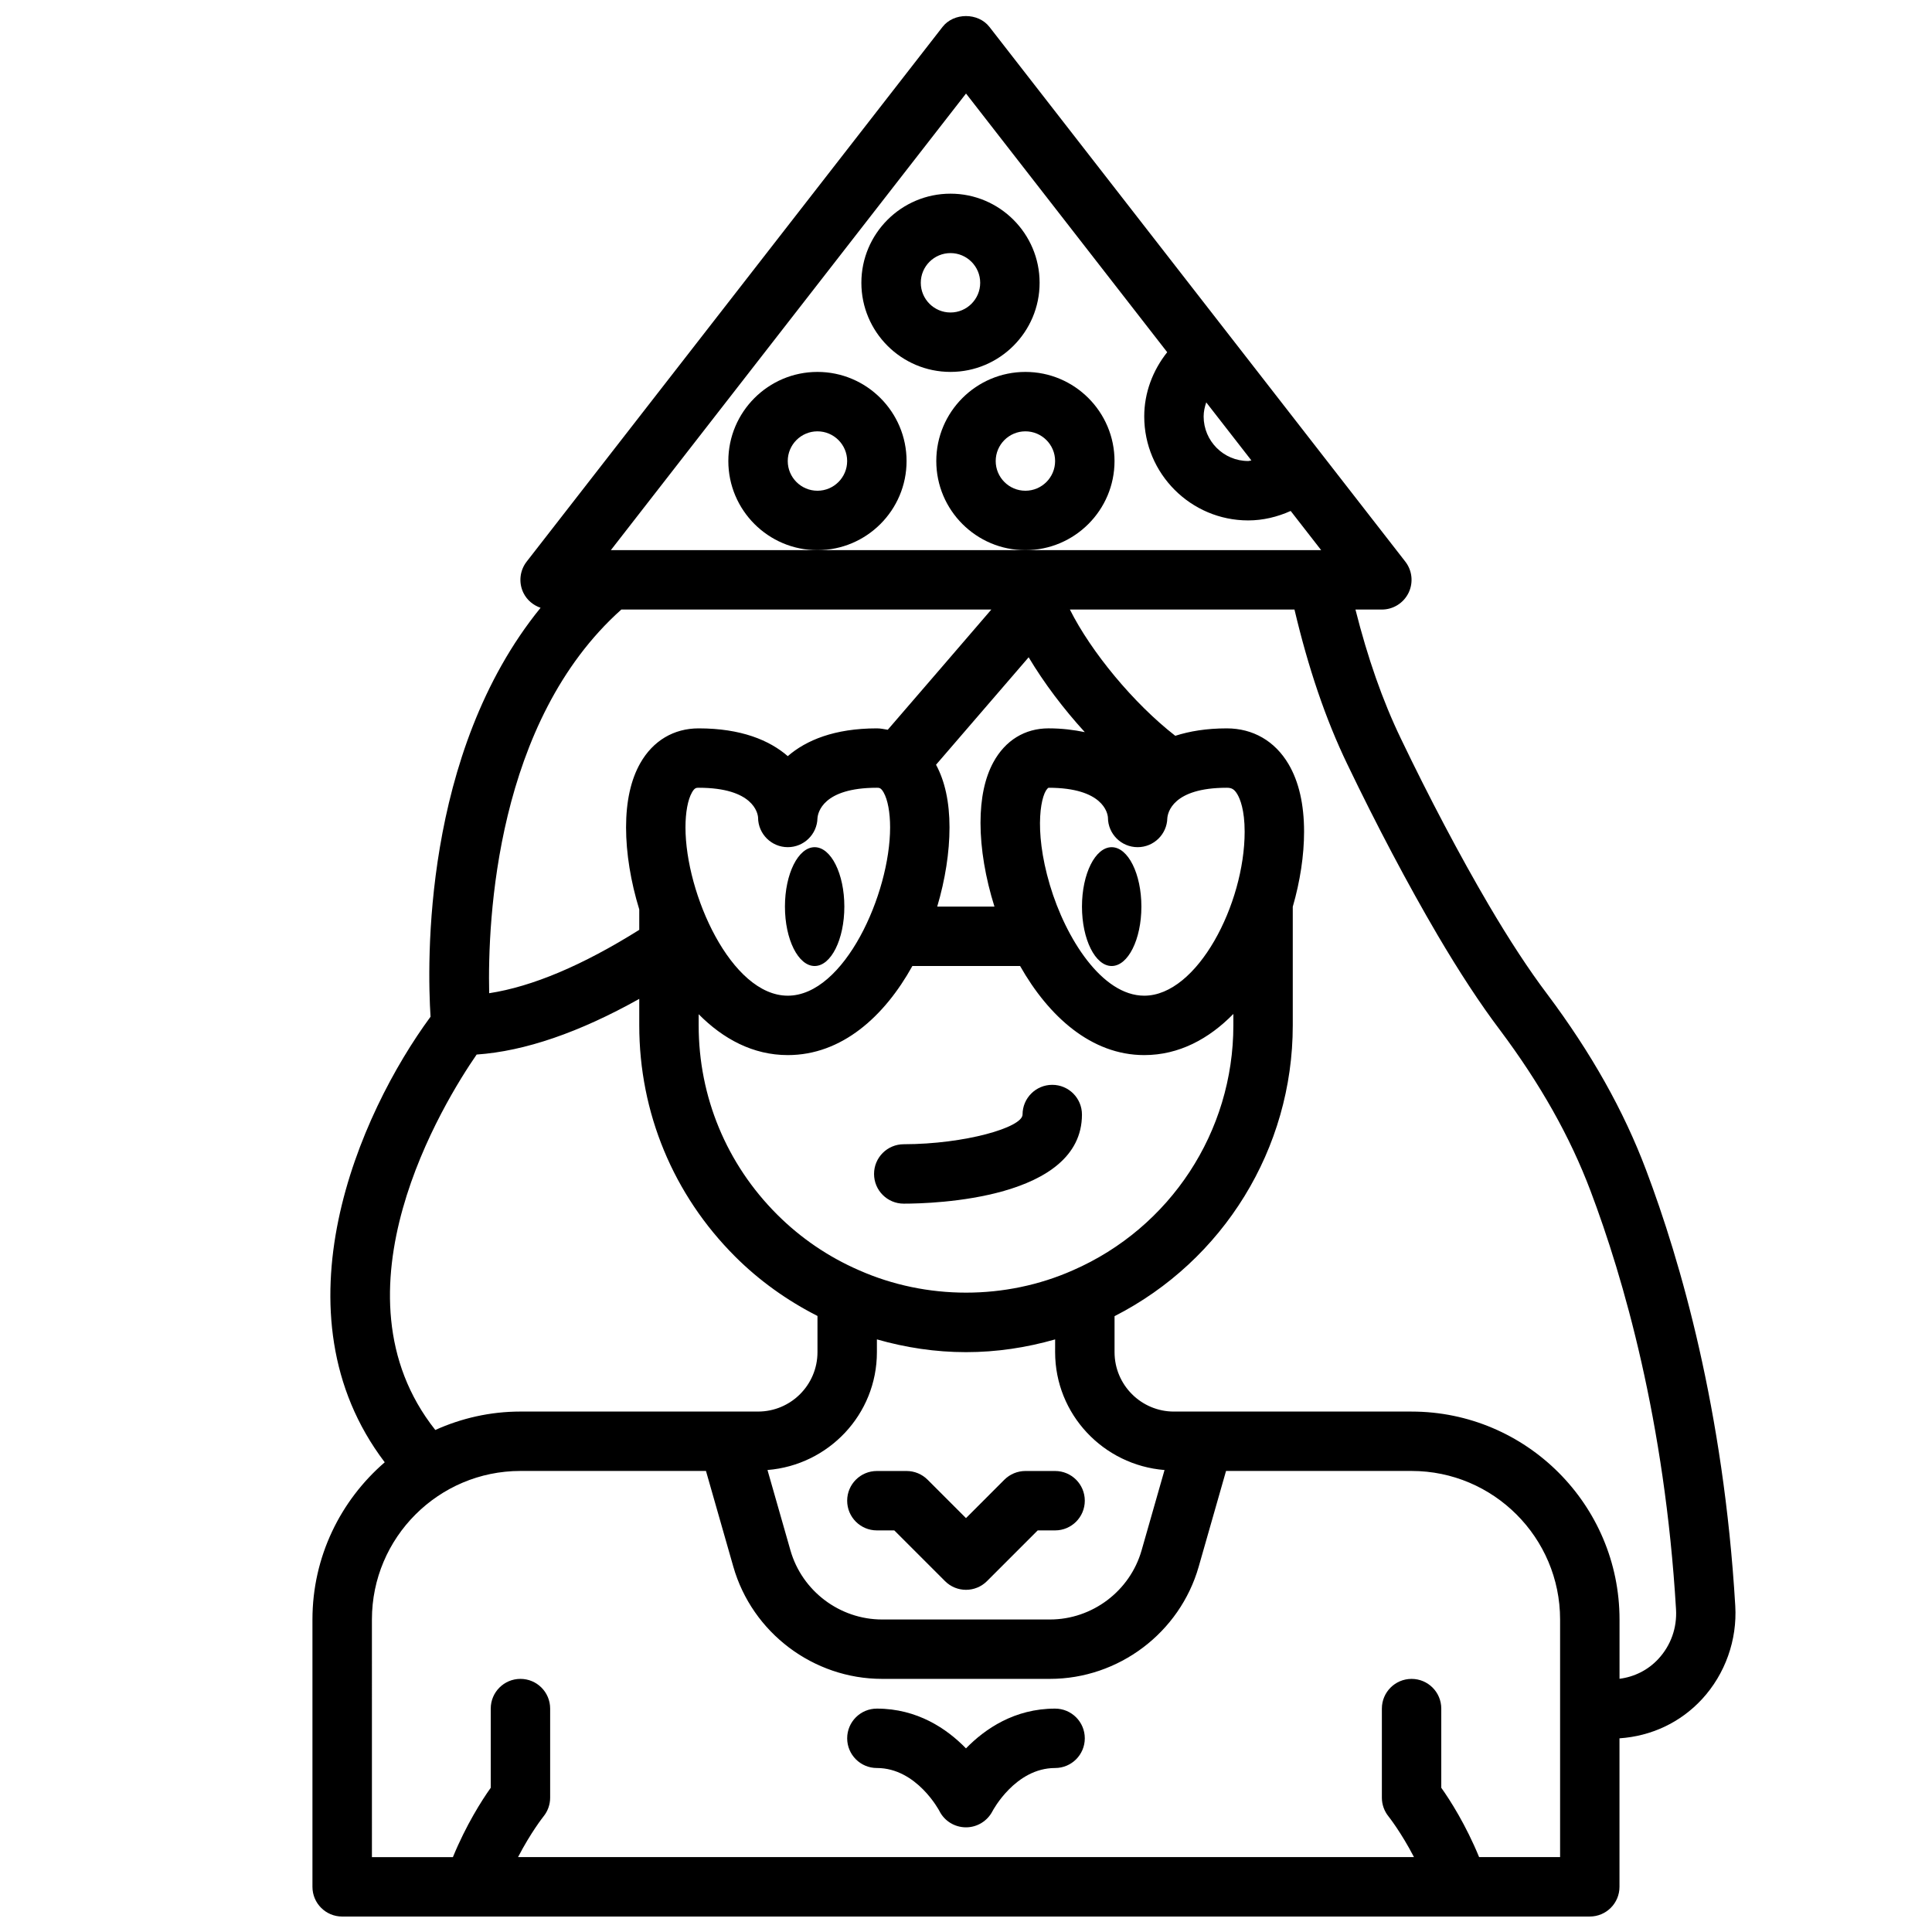
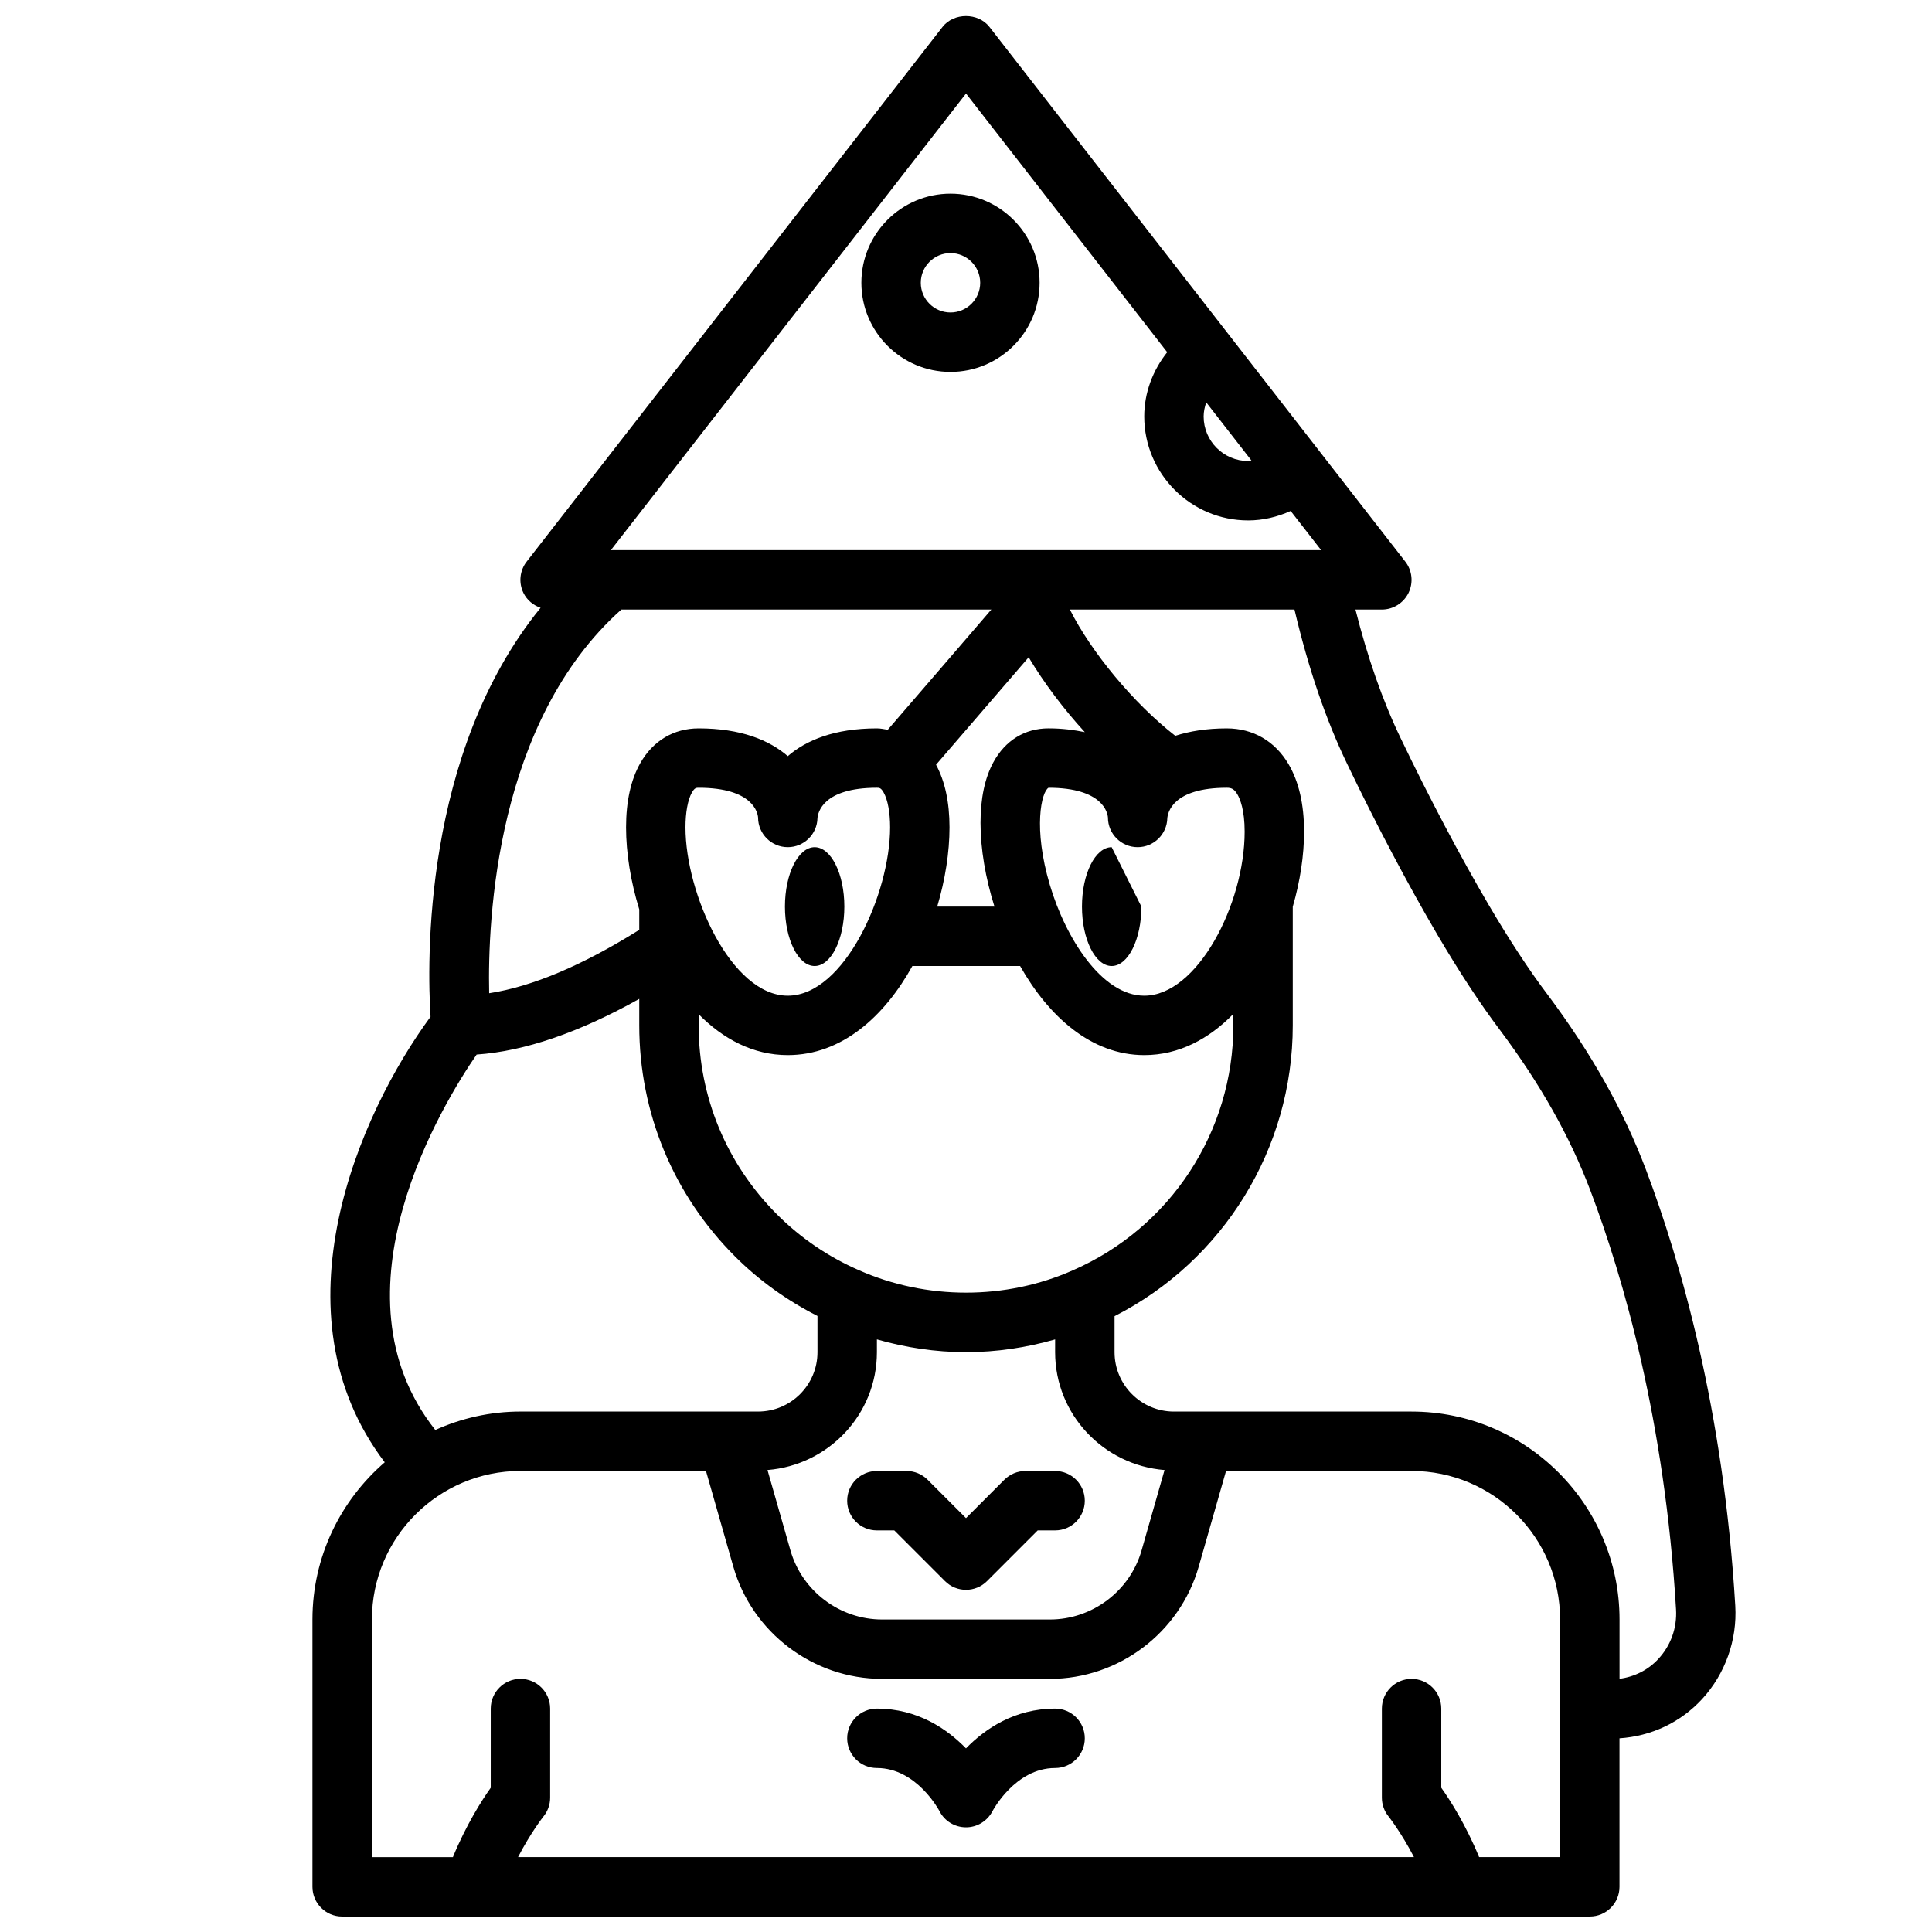
<svg xmlns="http://www.w3.org/2000/svg" width="800px" height="800px" version="1.1" viewBox="144 144 512 512">
  <defs>
    <clipPath id="a">
      <path d="m226 148.09h378v503.81h-378z" />
    </clipPath>
  </defs>
  <path d="m367.76 384.26c0 8.695-3.523 15.742-7.871 15.742s-7.871-7.047-7.871-15.742c0-8.695 3.523-15.746 7.871-15.746s7.871 7.051 7.871 15.746" />
-   <path d="m446.48 384.26c0 8.695-3.527 15.742-7.875 15.742s-7.871-7.047-7.871-15.742c0-8.695 3.523-15.746 7.871-15.746s7.875 7.051 7.875 15.746" />
-   <path d="m383.5 462.98c7.887 0 47.23-1.137 47.23-23.617 0-4.348-3.523-7.871-7.871-7.871-4.348 0-7.871 3.523-7.871 7.871 0 3.418-15.27 7.848-31.492 7.871-4.348 0.008-7.867 3.531-7.863 7.875 0 4.348 3.519 7.871 7.867 7.871z" />
+   <path d="m446.48 384.26c0 8.695-3.527 15.742-7.875 15.742s-7.871-7.047-7.871-15.742c0-8.695 3.523-15.746 7.871-15.746" />
  <path d="m376.38 612.54c10.566 0 16.539 11.324 16.574 11.395 1.324 2.648 4.039 4.309 7.004 4.328h0.051c2.945 0 5.652-1.668 7.008-4.281 0.055-0.117 6.027-11.441 16.594-11.441 4.348 0 7.871-3.523 7.871-7.871s-3.523-7.871-7.871-7.871c-10.738 0-18.562 5.356-23.617 10.539-5.051-5.188-12.875-10.539-23.613-10.539-4.348 0-7.871 3.523-7.871 7.871s3.523 7.871 7.871 7.871z" />
  <g clip-path="url(#a)">
    <path d="m234.69 651.9h34.691c0.008 0 0.016 0.004 0.023 0.004 0.008 0 0.016-0.004 0.023-0.004h261.14c0.008 0 0.016 0.004 0.023 0.004s0.016-0.004 0.023-0.004h34.695c4.348 0 7.871-3.523 7.871-7.871v-39.355c8.375-0.566 16.109-4.141 21.871-10.379 6.137-6.648 9.352-15.668 8.812-24.734-3.078-51.902-14.551-91.457-23.637-115.5-5.945-15.758-14.512-30.996-26.195-46.605-4.809-6.363-10.043-14.344-15.551-23.719-7.543-12.844-15.785-28.461-23.23-43.992-4.856-10.062-8.797-21.375-12.039-34.207h6.992c3.004 0 5.75-1.715 7.074-4.414 1.32-2.703 0.988-5.918-0.855-8.289l-110.21-141.7c-2.984-3.836-9.449-3.836-12.43 0l-110.21 141.7c-1.844 2.371-2.176 5.59-0.855 8.289 0.934 1.906 2.598 3.281 4.543 3.949-31.402 38.598-30.043 94.547-29.16 108.37-18.906 25.691-42.148 78.57-12.141 118.08-11.707 10.113-19.156 25.02-19.156 41.664v70.848c0 4.348 3.527 7.871 7.875 7.871zm266.38-305.34c7.621 15.902 16.09 31.93 23.848 45.145 5.82 9.898 11.395 18.391 16.547 25.207 10.762 14.379 18.625 28.348 24.047 42.703 8.699 23.023 19.684 60.949 22.652 110.88 0.289 4.891-1.367 9.551-4.672 13.125-2.754 2.984-6.375 4.766-10.301 5.277v-15.711c0-30.387-24.719-55.105-55.105-55.105h-62.977c-8.684 0-15.742-7.062-15.742-15.742v-9.539c28.844-14.715 47.23-44.395 47.23-77.055v-31.449c1.961-6.777 2.996-13.645 2.996-19.891 0-7.246-1.383-13.266-4.113-17.898-3.602-6.113-9.418-9.48-16.375-9.48-5.379 0-9.855 0.754-13.645 1.969-11.086-8.617-22.359-22.32-27.926-33.457h59.516c3.656 15.465 8.227 29.023 14.02 41.027zm-148.3 21.949c4.281 0 7.769-3.422 7.867-7.68 0.109-1.422 1.375-8.066 15.75-8.066 0.625 0 1.078 0 1.789 1.258 1.086 1.918 1.711 5.285 1.711 9.242-0.004 17.613-12.148 44.605-27.117 44.605s-27.113-26.992-27.113-44.605c0-3.957 0.621-7.324 1.711-9.242 0.711-1.258 1.16-1.258 1.785-1.258 14.488 0 15.66 6.746 15.742 7.871v0.023 0.027c0.031 4.324 3.543 7.824 7.875 7.824zm78.711-30.488c-2.883-0.582-5.988-1-9.609-1-6.277 0-11.469 3.191-14.621 8.988-2.262 4.156-3.406 9.559-3.406 16.059 0 6.875 1.309 14.594 3.695 22.188h-15.168c2.121-7.141 3.258-14.402 3.258-20.992 0-6.691-1.219-12.254-3.57-16.602 7.418-8.594 17.469-20.242 24.543-28.477 4.078 6.828 9.23 13.656 14.879 19.836zm15.754 69.848c-11.191 0-20.801-15.184-24.996-29.293-4.519-15.195-2.238-24.738-0.367-25.812 14.488 0 15.66 6.746 15.742 7.871v0.023c-0.004-0.004-0.004 0.012 0 0.027 0.027 4.324 3.539 7.824 7.871 7.824 4.281 0 7.769-3.422 7.867-7.68 0.109-1.422 1.375-8.066 15.75-8.066 1.188 0 1.949 0.27 2.809 1.73 0.723 1.227 1.934 4.144 1.934 9.906 0 19.16-12.531 43.469-26.609 43.469zm-118.08 4.91c6.488 6.559 14.422 10.832 23.617 10.832 14.316 0 25.617-10.25 33.023-23.617h28.539c7.566 13.355 18.871 23.617 32.902 23.617 9.219 0 17.156-4.309 23.617-10.906v3.035c0 28.156-16.688 53.629-42.547 64.91-17.805 7.879-38.754 7.898-56.648-0.02-8.148-3.543-15.465-8.527-21.742-14.801-13.387-13.391-20.762-31.18-20.762-50.09zm47.234 89.555v-3.383c7.629 2.18 15.516 3.383 23.617 3.383 8.105 0 15.996-1.199 23.617-3.379l-0.004 3.379c0 16.508 12.816 29.941 28.996 31.238l-6.082 21.293c-3.082 10.781-13.07 18.316-24.289 18.316h-44.48c-11.219 0-21.207-7.535-24.289-18.324l-6.082-21.289c16.18-1.297 28.996-14.727 28.996-31.234zm87.277-251.7 11.965 15.383c-0.289 0.02-0.551 0.156-0.844 0.156-6.512 0-11.809-5.297-11.809-11.809 0.004-1.297 0.285-2.535 0.688-3.731zm-63.66-81.848 53.316 68.551c-3.812 4.805-6.086 10.723-6.086 17.027 0 15.191 12.363 27.551 27.551 27.551 3.934 0 7.738-0.926 11.258-2.508l8.074 10.379h-188.23zm-91.344 136.75h98.051c-7.289 8.496-19.223 22.328-27.445 31.855-0.949-0.148-1.875-0.367-2.879-0.367-11.25 0-18.762 3.152-23.617 7.359-4.856-4.207-12.363-7.359-23.617-7.359-6.609 0-12.113 3.281-15.488 9.242-2.492 4.398-3.754 10.117-3.754 17 0 6.816 1.23 14.355 3.496 21.738v5.414c-15.02 9.418-28.348 15.043-39.773 16.793-0.434-19.68 1.867-72.066 35.027-101.68zm-38.348 117.93c12.781-0.887 27.234-5.875 43.098-14.754v7.027c0 23.117 9.012 44.859 25.367 61.219 6.441 6.441 13.816 11.688 21.863 15.785v9.59c0 8.684-7.062 15.742-15.742 15.742h-62.977c-8.043 0-15.668 1.773-22.562 4.883-28.895-36.453 2.293-86.945 10.953-99.492zm-27.75 149.71c0-21.703 17.66-39.359 39.359-39.359h49.168l7.246 25.359c5 17.512 21.215 29.742 39.426 29.742h44.48c18.211 0 34.426-12.23 39.426-29.738l7.246-25.363h49.168c21.703 0 39.359 17.66 39.359 39.359v62.977h-21.461c-3.477-8.477-7.672-15.086-10.027-18.375v-20.984c0-4.348-3.523-7.871-7.871-7.871s-7.871 3.523-7.871 7.871v23.617c0 1.805 0.633 3.57 1.773 4.973 0.047 0.059 3.356 4.238 6.734 10.77h-237.43c3.379-6.531 6.688-10.703 6.727-10.754 1.152-1.41 1.781-3.172 1.781-4.992v-23.617c0-4.348-3.523-7.871-7.871-7.871-4.348 0-7.871 3.523-7.871 7.871v20.988c-2.356 3.289-6.547 9.898-10.027 18.375h-21.461z" />
  </g>
  <path d="m376.38 549.57h4.613l13.438 13.438c1.535 1.539 3.551 2.309 5.566 2.309s4.027-0.77 5.566-2.305l13.438-13.441h4.609c4.348 0 7.871-3.523 7.871-7.871 0-4.348-3.523-7.871-7.871-7.871h-7.871c-2.086 0-4.09 0.832-5.566 2.305l-10.176 10.18-10.18-10.18c-1.477-1.477-3.481-2.305-5.566-2.305h-7.871c-4.348 0-7.871 3.523-7.871 7.871 0 4.348 3.523 7.871 7.871 7.871z" />
  <path d="m395.89 242.56c13.023 0 23.617-10.594 23.617-23.617 0-13.023-10.594-23.617-23.617-23.617s-23.617 10.594-23.617 23.617c0 13.023 10.594 23.617 23.617 23.617zm0-31.488c4.34 0 7.871 3.531 7.871 7.871s-3.531 7.871-7.871 7.871-7.871-3.531-7.871-7.871c-0.004-4.34 3.531-7.871 7.871-7.871z" />
-   <path d="m384.25 266.18c0-13.023-10.594-23.617-23.617-23.617-13.023 0-23.617 10.594-23.617 23.617 0 13.023 10.594 23.617 23.617 23.617 13.023-0.004 23.617-10.598 23.617-23.617zm-23.617 7.871c-4.34 0-7.871-3.531-7.871-7.871 0-4.34 3.531-7.871 7.871-7.871 4.34 0 7.871 3.531 7.871 7.871 0.004 4.34-3.531 7.871-7.871 7.871z" />
-   <path d="m439.36 266.18c0-13.023-10.594-23.617-23.617-23.617-13.023 0-23.617 10.594-23.617 23.617 0 13.023 10.594 23.617 23.617 23.617 13.023-0.004 23.617-10.598 23.617-23.617zm-23.617 7.871c-4.34 0-7.871-3.531-7.871-7.871 0-4.34 3.531-7.871 7.871-7.871 4.34 0 7.871 3.531 7.871 7.871 0 4.34-3.531 7.871-7.871 7.871z" />
</svg>